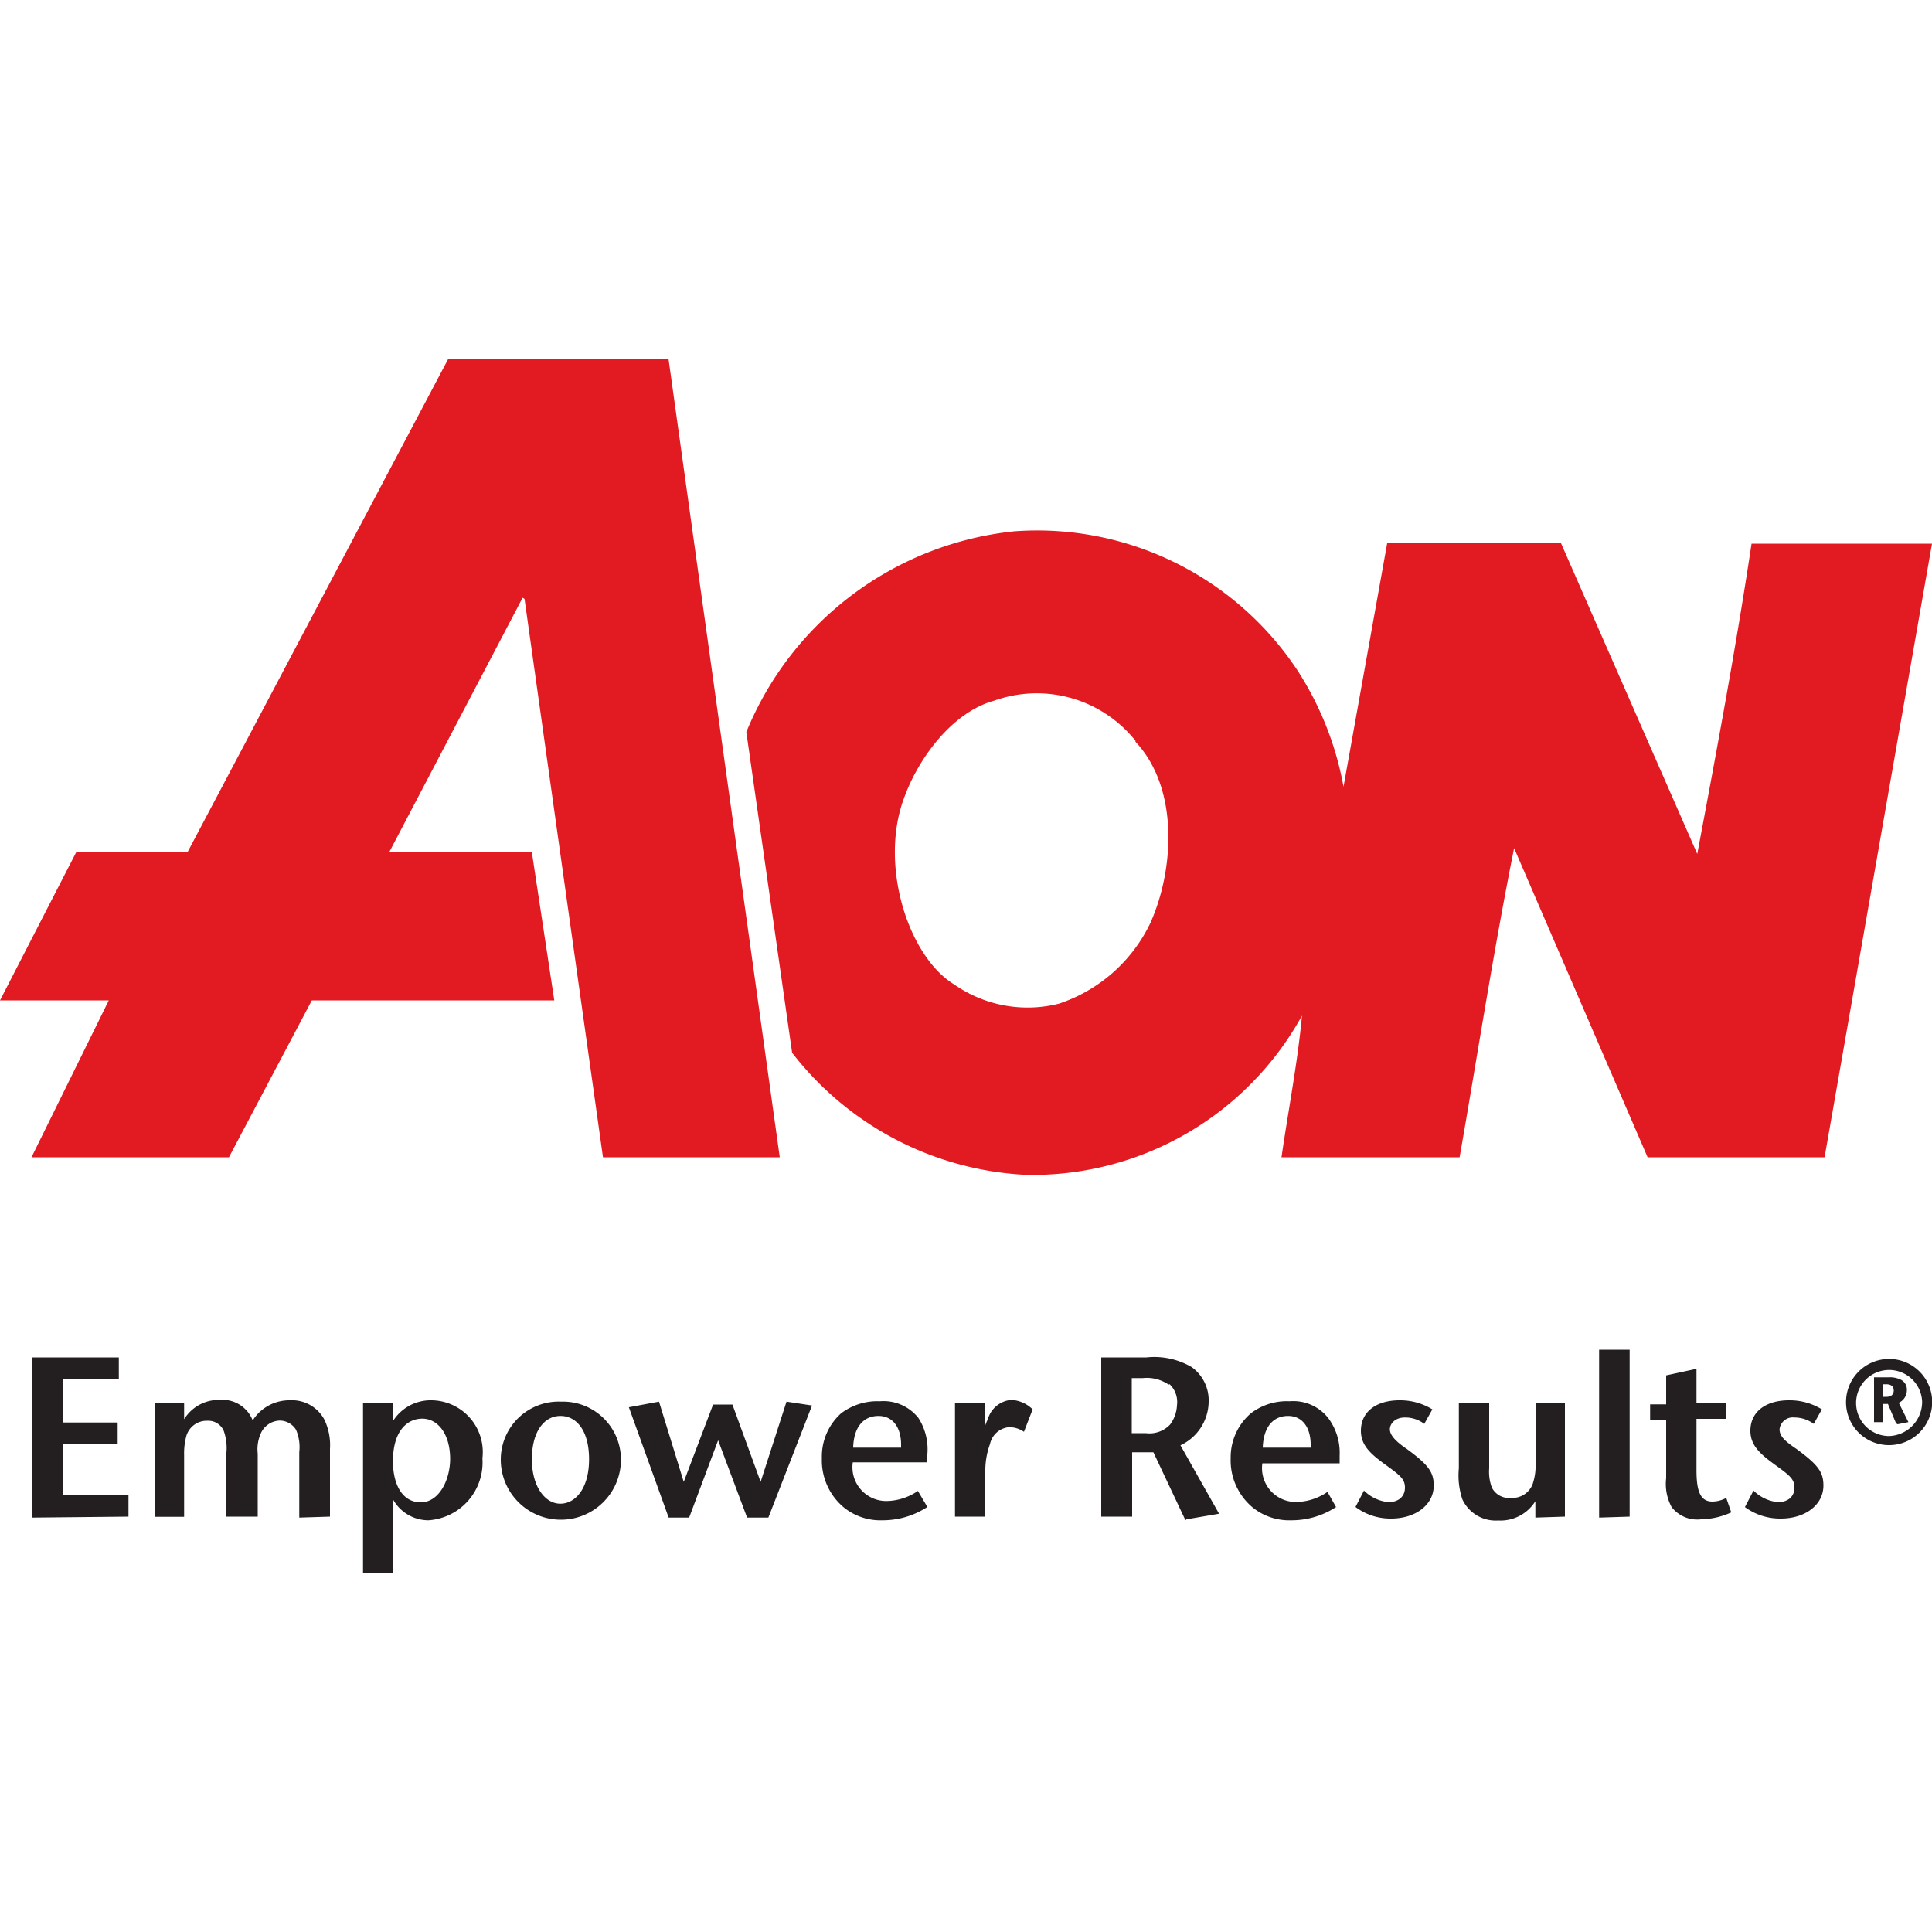
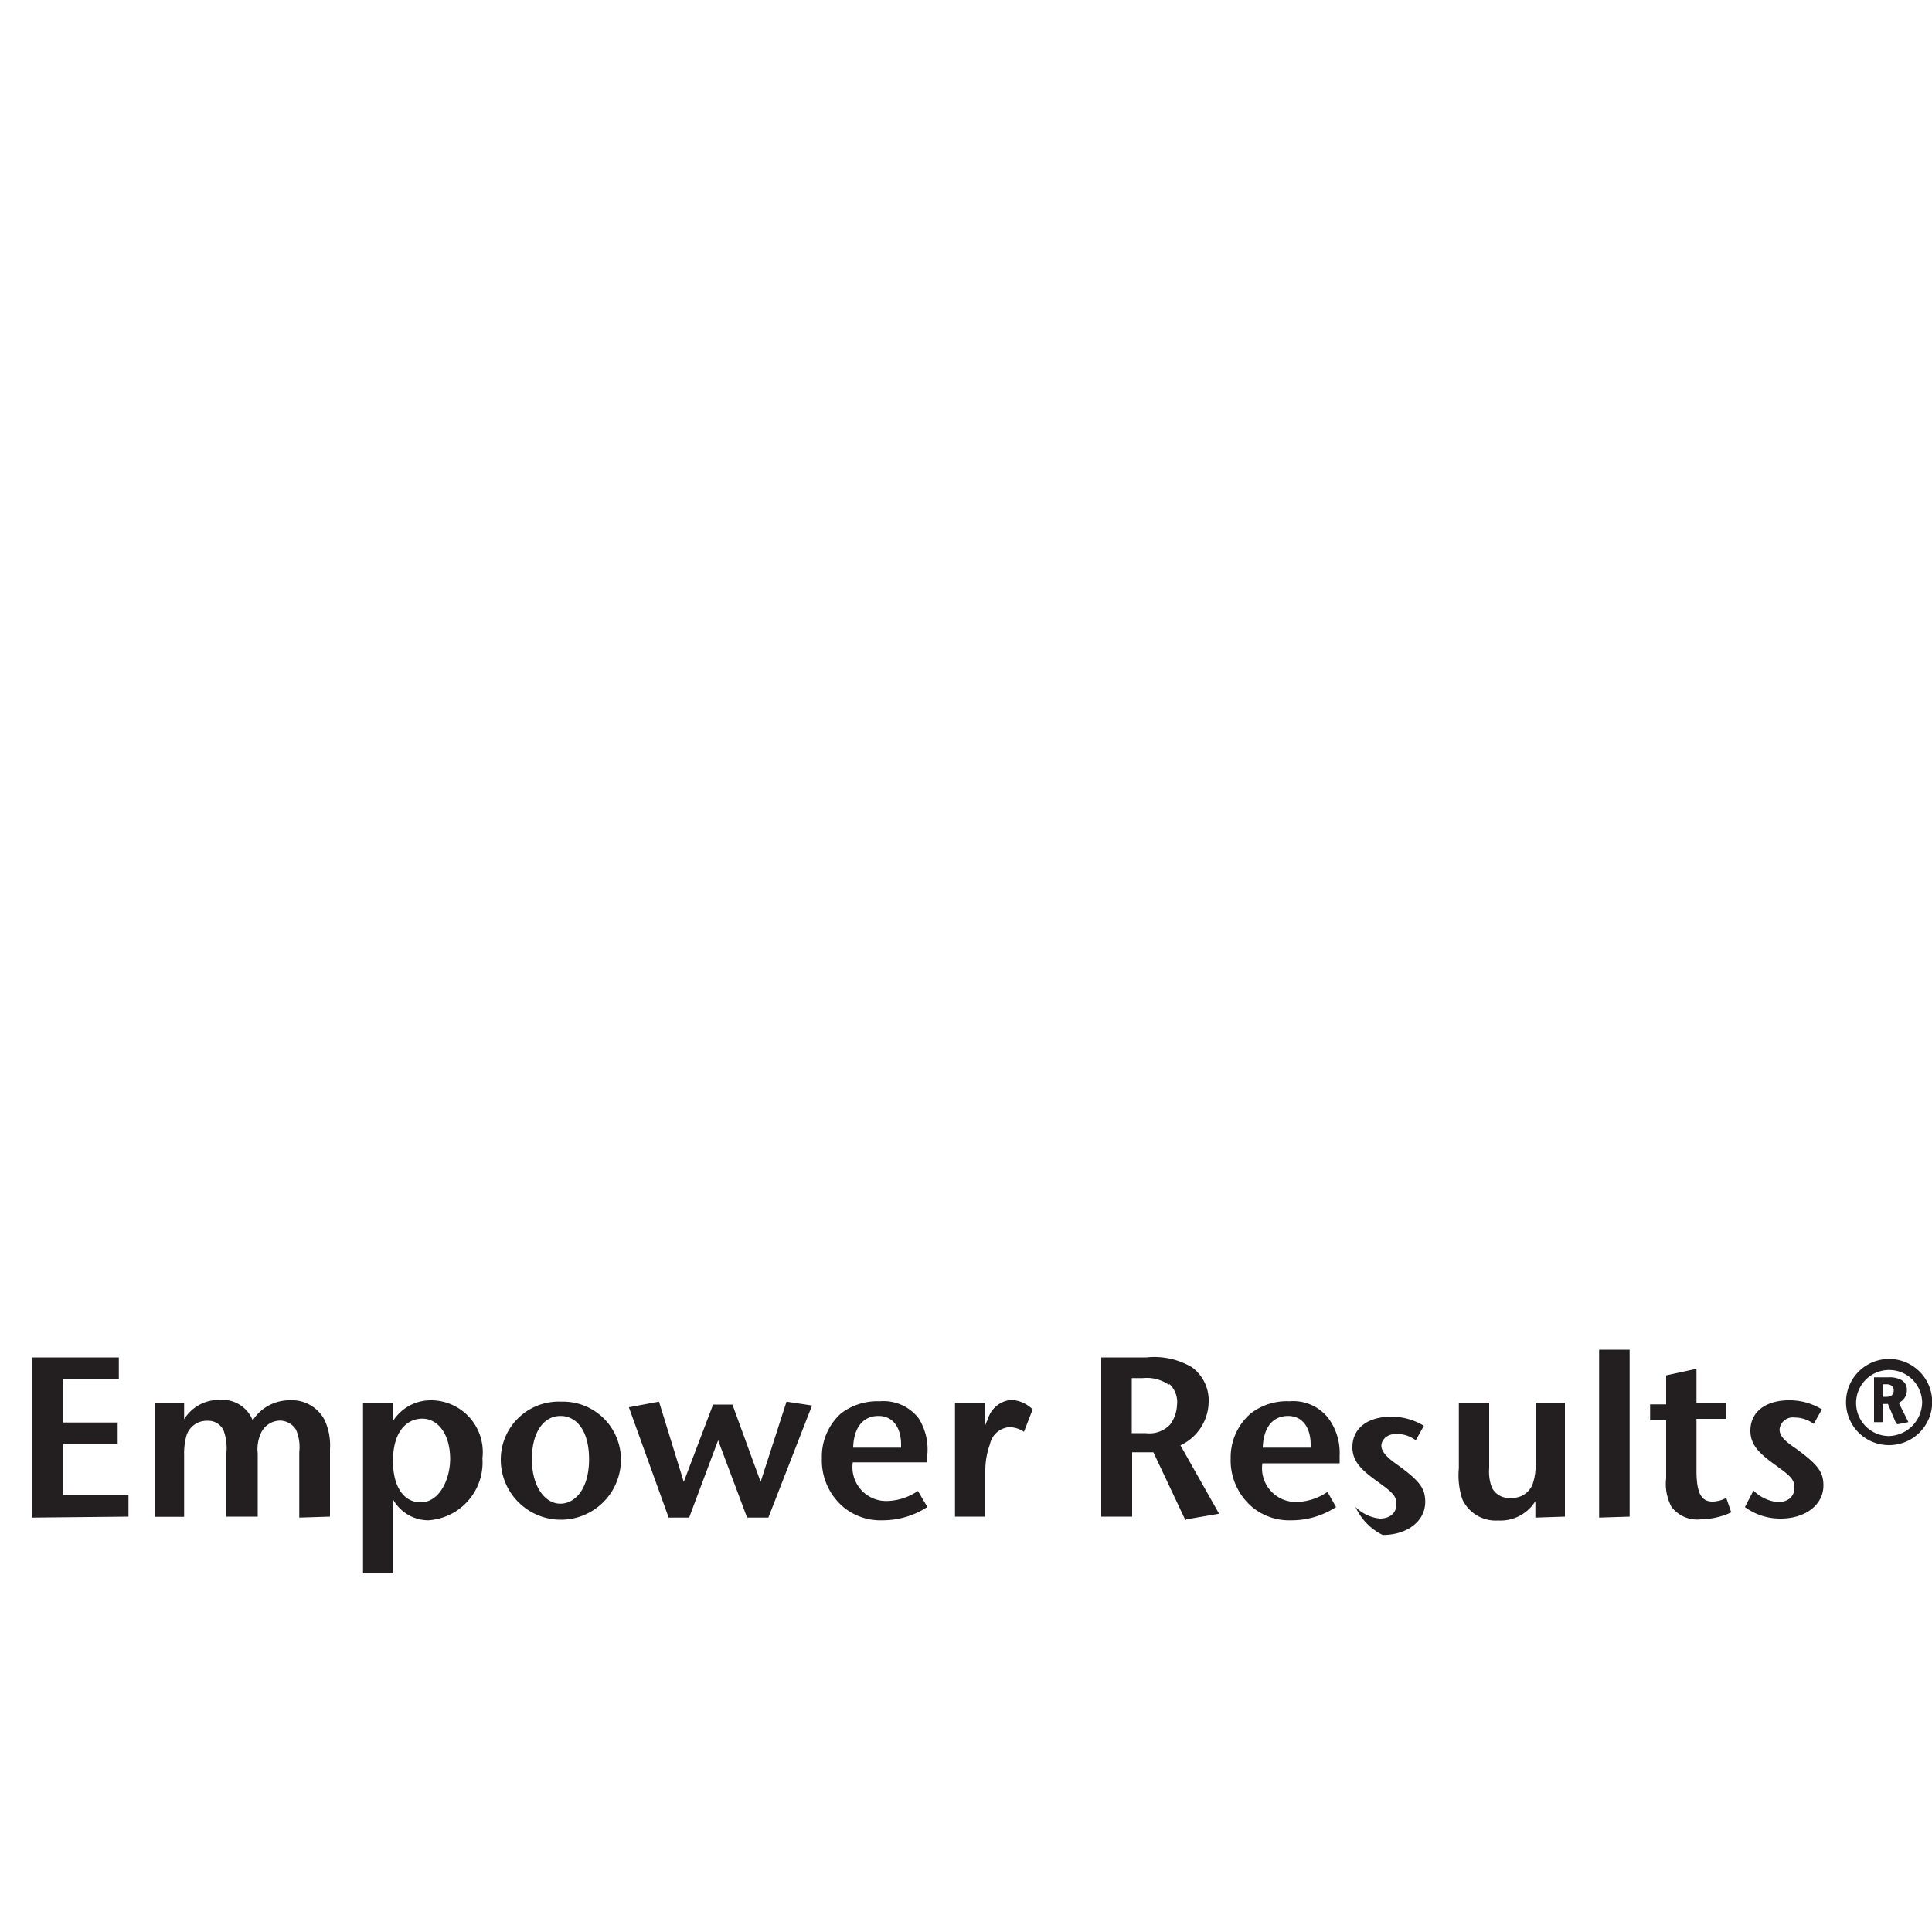
<svg xmlns="http://www.w3.org/2000/svg" id="b17279e1-0343-497a-afea-22be04c0455e" data-name="Layer 1" viewBox="0 0 100 100">
-   <path d="M100,28.14,94.44,59.9H85.28l-6.91-16c-1.06,5.29-1.89,10.67-2.82,16H66.33c.35-2.43.84-4.93,1.06-7.33a15.93,15.93,0,0,1-14.28,8.24A16.32,16.32,0,0,1,41,54.49l-2.37-16.6A16.86,16.86,0,0,1,52.5,27.5a16.15,16.15,0,0,1,14.67,7.22,16.46,16.46,0,0,1,2.37,6l2.26-12.6h9L87.85,44.2c1-5.32,2-10.67,2.81-16.06Zm-65.4-9.58L40.36,59.9H31.21L27.15,31l-.1-.06L20.14,44.12h7.39l1.16,7.66H16.14L11.85,59.9H1.63l4-8.12H0l3.94-7.66H9.7L23.21,18.56ZM58.77,38.34a6.54,6.54,0,0,0-7.29-2.08c-2.21.6-3.94,3-4.67,5-1.32,3.47.18,8.22,2.57,9.69a6.64,6.64,0,0,0,5.43,1,8.07,8.07,0,0,0,4.73-4.17c1.25-2.79,1.48-7-.77-9.39Z" fill="#e21a22" />
-   <path d="M20.35,77.62v3.82H18.79V72.62h1.56v.92a2.31,2.31,0,0,1,2-1.06,2.68,2.68,0,0,1,2.62,3,3,3,0,0,1-2.8,3.21A2.1,2.1,0,0,1,20.35,77.62ZM70.16,78l.44-.85a2.08,2.08,0,0,0,1.26.6c.55,0,.86-.31.86-.75s-.24-.63-1-1.18-1.28-1-1.28-1.76c0-1,.81-1.58,2-1.58a3.18,3.18,0,0,1,1.7.47l-.42.75a1.63,1.63,0,0,0-1-.33c-.52,0-.78.33-.78.61s.26.6.85,1c1.14.83,1.42,1.21,1.42,1.91,0,1-.94,1.71-2.2,1.71A3,3,0,0,1,70.16,78Zm-1,0a4.2,4.2,0,0,1-2.34.69,3,3,0,0,1-2-.68,3.17,3.17,0,0,1-1.12-2.53,3,3,0,0,1,1.05-2.33,3.07,3.07,0,0,1,2-.62,2.3,2.3,0,0,1,2,.87,3,3,0,0,1,.59,1.93c0,.1,0,.24,0,.41H65.34a1.75,1.75,0,0,0,1.82,2,2.93,2.93,0,0,0,1.55-.52l.47.83Zm-7.8.69-1.66-3.52h-1.1V78.5H57V70.26h2.34a3.83,3.83,0,0,1,2.34.5,2.12,2.12,0,0,1,.88,1.8,2.52,2.52,0,0,1-1.46,2.25l2,3.54-1.69.29ZM90.32,78l.44-.85a2.08,2.08,0,0,0,1.26.6c.55,0,.86-.31.86-.75s-.24-.63-1-1.18-1.28-1-1.28-1.76c0-1,.81-1.58,2-1.58a3.18,3.18,0,0,1,1.7.47l-.42.75a1.69,1.69,0,0,0-1-.33.69.69,0,0,0-.77.61c0,.35.26.6.85,1,1.14.83,1.42,1.21,1.42,1.91,0,1-.94,1.71-2.2,1.71A3.06,3.06,0,0,1,90.31,78Zm-.71.28a3.91,3.91,0,0,1-1.57.36A1.67,1.67,0,0,1,86.52,78a2.52,2.52,0,0,1-.28-1.49v-3h-.83v-.82h.83V71.19l1.57-.34v1.77h1.54v.82H87.81V76.1c0,1.06.19,1.62.82,1.62a1.52,1.52,0,0,0,.72-.19l.26.75ZM48,78a4.22,4.22,0,0,1-2.34.69,3,3,0,0,1-2-.68,3.17,3.17,0,0,1-1.12-2.53,3,3,0,0,1,1-2.33,3.12,3.12,0,0,1,2-.62,2.3,2.3,0,0,1,2,.87A3,3,0,0,1,48,75.28c0,.1,0,.24,0,.41H44.14a1.75,1.75,0,0,0,1.82,2,2.93,2.93,0,0,0,1.55-.52Zm31.47.55v-.85a2.12,2.12,0,0,1-1.92,1,1.9,1.9,0,0,1-1.86-1.1,3.9,3.9,0,0,1-.18-1.6V72.62h1.57V76A2.34,2.34,0,0,0,77.22,77a1,1,0,0,0,1,.53,1.12,1.12,0,0,0,1.1-.69,2.91,2.91,0,0,0,.16-1.1V72.62H81V78.5Zm-53.55-3a3,3,0,0,1,3.13-3,3,3,0,0,1,3.09,3,3.11,3.11,0,1,1-6.22,0Zm-24.27,3V70.26H6.15v1.12H3.27v2.25H6.09v1.13H3.27v2.62H6.65V78.5Zm81.12,0V69.86h1.58V78.5Zm-43,0h-1.1l-1.5-4-1.5,4H34.61l-2.06-5.71,1.56-.29,1.28,4.15,1.52-4h1l1.46,4,1.34-4.15,1.32.2Zm-24.28,0V75.16A2.27,2.27,0,0,0,15.32,74a1,1,0,0,0-.84-.47,1.11,1.11,0,0,0-1,.71,2,2,0,0,0-.14,1V78.5H11.72V75.19a2.67,2.67,0,0,0-.14-1.13.87.87,0,0,0-.83-.52,1.1,1.1,0,0,0-1.1.77,3.43,3.43,0,0,0-.12,1v3.2H8V72.62H9.53v.84a2.11,2.11,0,0,1,1.85-1,1.68,1.68,0,0,1,1.7,1.06A2.25,2.25,0,0,1,15,72.48a1.9,1.9,0,0,1,1.79,1A3.08,3.08,0,0,1,17.08,75V78.5ZM53,74.11a1.37,1.37,0,0,0-.76-.24,1.11,1.11,0,0,0-1,.88A4,4,0,0,0,51,76.1v2.4H49.43V72.62H51v1.15a2.42,2.42,0,0,1,.13-.31,1.38,1.38,0,0,1,1.21-1,1.69,1.69,0,0,1,1.11.49L53,74.11ZM30.49,75.53c0-1.44-.62-2.24-1.48-2.24s-1.48.83-1.48,2.24.68,2.3,1.47,2.3,1.49-.8,1.49-2.3Zm-7.19,0c0-1.34-.66-2.1-1.44-2.1s-1.52.63-1.52,2.2c0,1.25.51,2.13,1.44,2.13S23.3,76.63,23.3,75.49Zm44.54-.76c0-.86-.41-1.48-1.17-1.48s-1.27.55-1.31,1.64h2.48Zm-21.2,0c0-.86-.41-1.48-1.17-1.48s-1.28.55-1.31,1.64h2.48Zm48.91-2.22a2.23,2.23,0,1,1,2.23,2.25,2.22,2.22,0,0,1-2.23-2.25Zm3.94,0a1.71,1.71,0,1,0-1.71,1.78,1.77,1.77,0,0,0,1.71-1.78Zm-39-.88a2,2,0,0,0-1.34-.34h-.57v2.85h.72a1.47,1.47,0,0,0,1.26-.44,1.79,1.79,0,0,0,.36-1A1.27,1.27,0,0,0,60.53,71.64Zm37.65,2-.42-1h-.27v.94H97V71.29h.75a1.29,1.29,0,0,1,.65.13.57.57,0,0,1,.3.53.72.72,0,0,1-.42.66l.5,1-.56.11Zm-.5-1.37c.22,0,.38-.1.38-.33s-.17-.32-.38-.32h-.19v.65Z" fill="#231f20" />
+   <path d="M20.35,77.62v3.82H18.79V72.62h1.56v.92a2.31,2.31,0,0,1,2-1.06,2.68,2.68,0,0,1,2.62,3,3,3,0,0,1-2.8,3.21A2.1,2.1,0,0,1,20.35,77.62ZM70.16,78a2.08,2.08,0,0,0,1.26.6c.55,0,.86-.31.86-.75s-.24-.63-1-1.18-1.28-1-1.28-1.76c0-1,.81-1.58,2-1.58a3.18,3.18,0,0,1,1.7.47l-.42.75a1.63,1.63,0,0,0-1-.33c-.52,0-.78.33-.78.61s.26.6.85,1c1.14.83,1.42,1.21,1.42,1.91,0,1-.94,1.71-2.2,1.71A3,3,0,0,1,70.16,78Zm-1,0a4.2,4.2,0,0,1-2.34.69,3,3,0,0,1-2-.68,3.17,3.17,0,0,1-1.12-2.53,3,3,0,0,1,1.05-2.33,3.07,3.07,0,0,1,2-.62,2.3,2.3,0,0,1,2,.87,3,3,0,0,1,.59,1.93c0,.1,0,.24,0,.41H65.34a1.75,1.75,0,0,0,1.82,2,2.93,2.93,0,0,0,1.55-.52l.47.83Zm-7.8.69-1.66-3.52h-1.1V78.5H57V70.26h2.34a3.83,3.83,0,0,1,2.34.5,2.12,2.12,0,0,1,.88,1.8,2.52,2.52,0,0,1-1.46,2.25l2,3.54-1.69.29ZM90.32,78l.44-.85a2.08,2.08,0,0,0,1.26.6c.55,0,.86-.31.86-.75s-.24-.63-1-1.18-1.28-1-1.28-1.76c0-1,.81-1.58,2-1.58a3.18,3.18,0,0,1,1.7.47l-.42.75a1.69,1.69,0,0,0-1-.33.69.69,0,0,0-.77.61c0,.35.26.6.85,1,1.14.83,1.42,1.21,1.42,1.91,0,1-.94,1.71-2.2,1.71A3.06,3.06,0,0,1,90.31,78Zm-.71.28a3.91,3.91,0,0,1-1.57.36A1.67,1.67,0,0,1,86.52,78a2.52,2.52,0,0,1-.28-1.49v-3h-.83v-.82h.83V71.19l1.57-.34v1.77h1.54v.82H87.81V76.1c0,1.06.19,1.62.82,1.62a1.52,1.52,0,0,0,.72-.19l.26.75ZM48,78a4.22,4.22,0,0,1-2.34.69,3,3,0,0,1-2-.68,3.17,3.17,0,0,1-1.12-2.53,3,3,0,0,1,1-2.33,3.12,3.12,0,0,1,2-.62,2.3,2.3,0,0,1,2,.87A3,3,0,0,1,48,75.28c0,.1,0,.24,0,.41H44.14a1.75,1.75,0,0,0,1.82,2,2.93,2.93,0,0,0,1.55-.52Zm31.47.55v-.85a2.12,2.12,0,0,1-1.92,1,1.9,1.9,0,0,1-1.86-1.1,3.9,3.9,0,0,1-.18-1.6V72.62h1.57V76A2.34,2.34,0,0,0,77.22,77a1,1,0,0,0,1,.53,1.12,1.12,0,0,0,1.1-.69,2.91,2.91,0,0,0,.16-1.1V72.62H81V78.5Zm-53.55-3a3,3,0,0,1,3.13-3,3,3,0,0,1,3.09,3,3.11,3.11,0,1,1-6.22,0Zm-24.27,3V70.26H6.15v1.12H3.27v2.25H6.09v1.13H3.27v2.62H6.65V78.5Zm81.12,0V69.86h1.58V78.5Zm-43,0h-1.1l-1.5-4-1.5,4H34.61l-2.06-5.71,1.56-.29,1.28,4.15,1.52-4h1l1.46,4,1.34-4.15,1.32.2Zm-24.28,0V75.16A2.27,2.27,0,0,0,15.32,74a1,1,0,0,0-.84-.47,1.11,1.11,0,0,0-1,.71,2,2,0,0,0-.14,1V78.5H11.72V75.19a2.67,2.67,0,0,0-.14-1.13.87.87,0,0,0-.83-.52,1.1,1.1,0,0,0-1.1.77,3.43,3.43,0,0,0-.12,1v3.2H8V72.62H9.53v.84a2.11,2.11,0,0,1,1.85-1,1.68,1.68,0,0,1,1.7,1.06A2.25,2.25,0,0,1,15,72.48a1.9,1.9,0,0,1,1.79,1A3.08,3.08,0,0,1,17.08,75V78.5ZM53,74.11a1.37,1.37,0,0,0-.76-.24,1.11,1.11,0,0,0-1,.88A4,4,0,0,0,51,76.1v2.4H49.43V72.62H51v1.15a2.42,2.42,0,0,1,.13-.31,1.38,1.38,0,0,1,1.21-1,1.69,1.69,0,0,1,1.11.49L53,74.11ZM30.49,75.53c0-1.44-.62-2.24-1.48-2.24s-1.48.83-1.48,2.24.68,2.3,1.47,2.3,1.49-.8,1.49-2.3Zm-7.19,0c0-1.34-.66-2.1-1.44-2.1s-1.52.63-1.52,2.2c0,1.25.51,2.13,1.44,2.13S23.3,76.63,23.3,75.49Zm44.54-.76c0-.86-.41-1.48-1.17-1.48s-1.27.55-1.31,1.64h2.48Zm-21.2,0c0-.86-.41-1.48-1.17-1.48s-1.28.55-1.31,1.64h2.48Zm48.91-2.22a2.23,2.23,0,1,1,2.23,2.25,2.22,2.22,0,0,1-2.23-2.25Zm3.94,0a1.71,1.71,0,1,0-1.71,1.78,1.77,1.77,0,0,0,1.71-1.78Zm-39-.88a2,2,0,0,0-1.34-.34h-.57v2.85h.72a1.47,1.47,0,0,0,1.26-.44,1.79,1.79,0,0,0,.36-1A1.27,1.27,0,0,0,60.53,71.64Zm37.65,2-.42-1h-.27v.94H97V71.29h.75a1.29,1.29,0,0,1,.65.13.57.57,0,0,1,.3.53.72.72,0,0,1-.42.66l.5,1-.56.11Zm-.5-1.37c.22,0,.38-.1.38-.33s-.17-.32-.38-.32h-.19v.65Z" fill="#231f20" />
</svg>